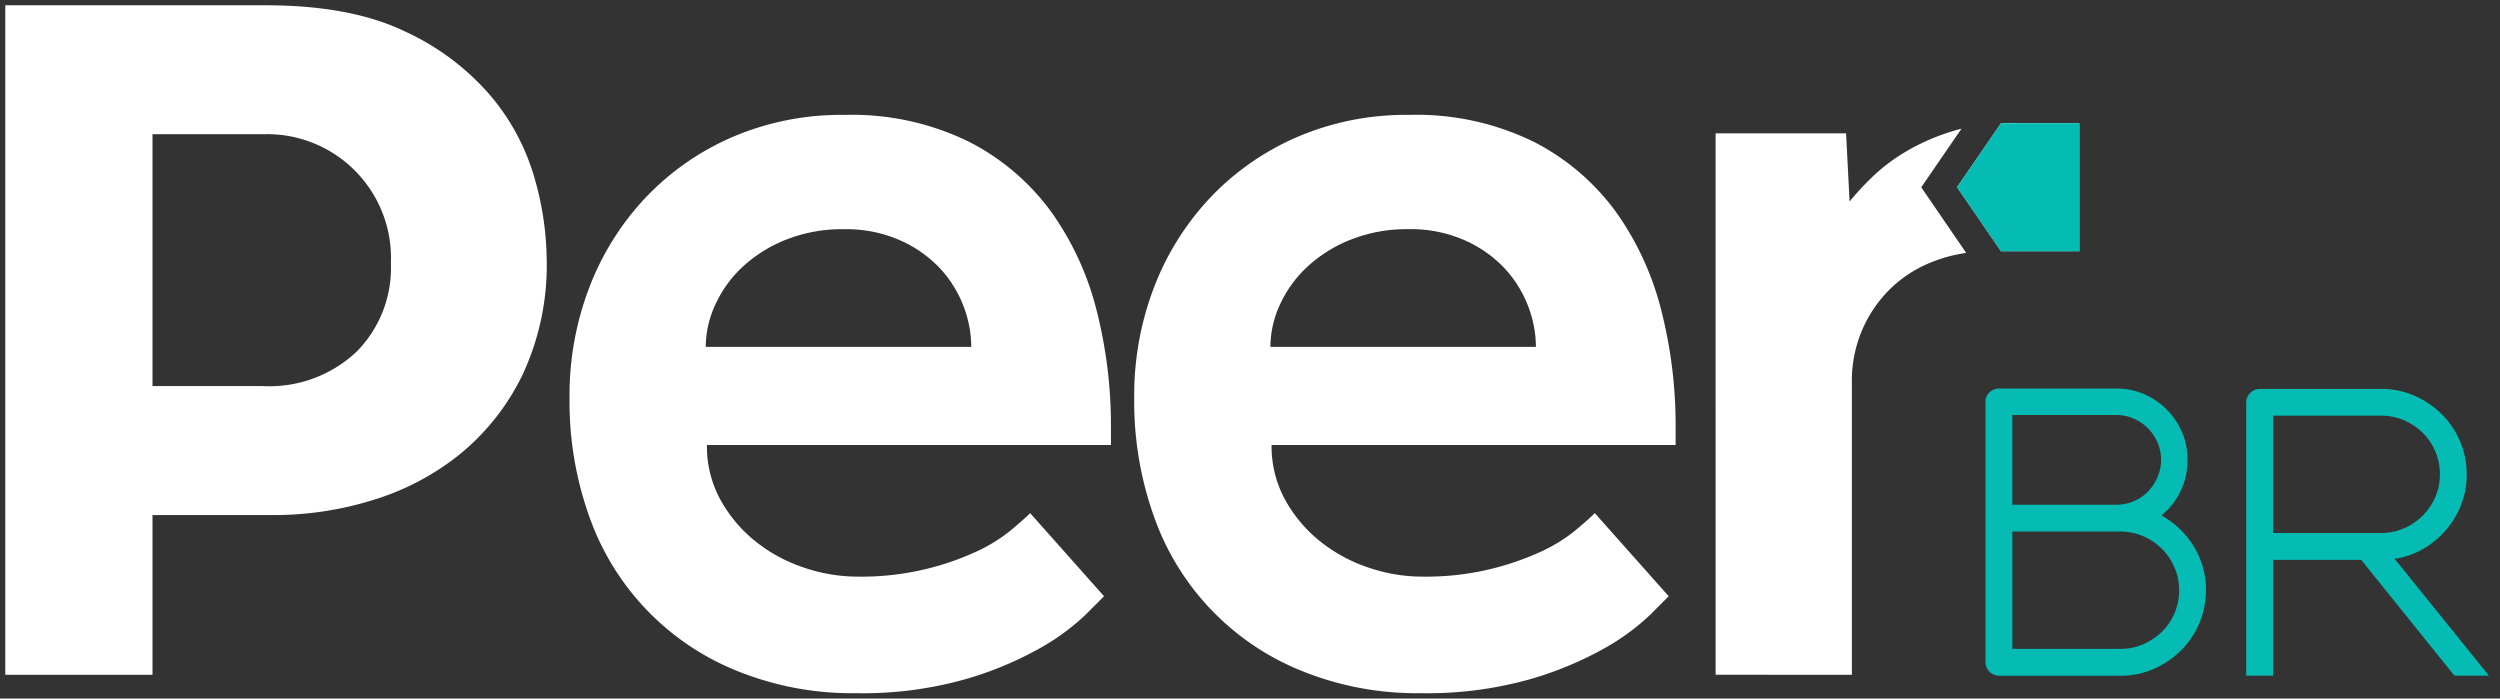
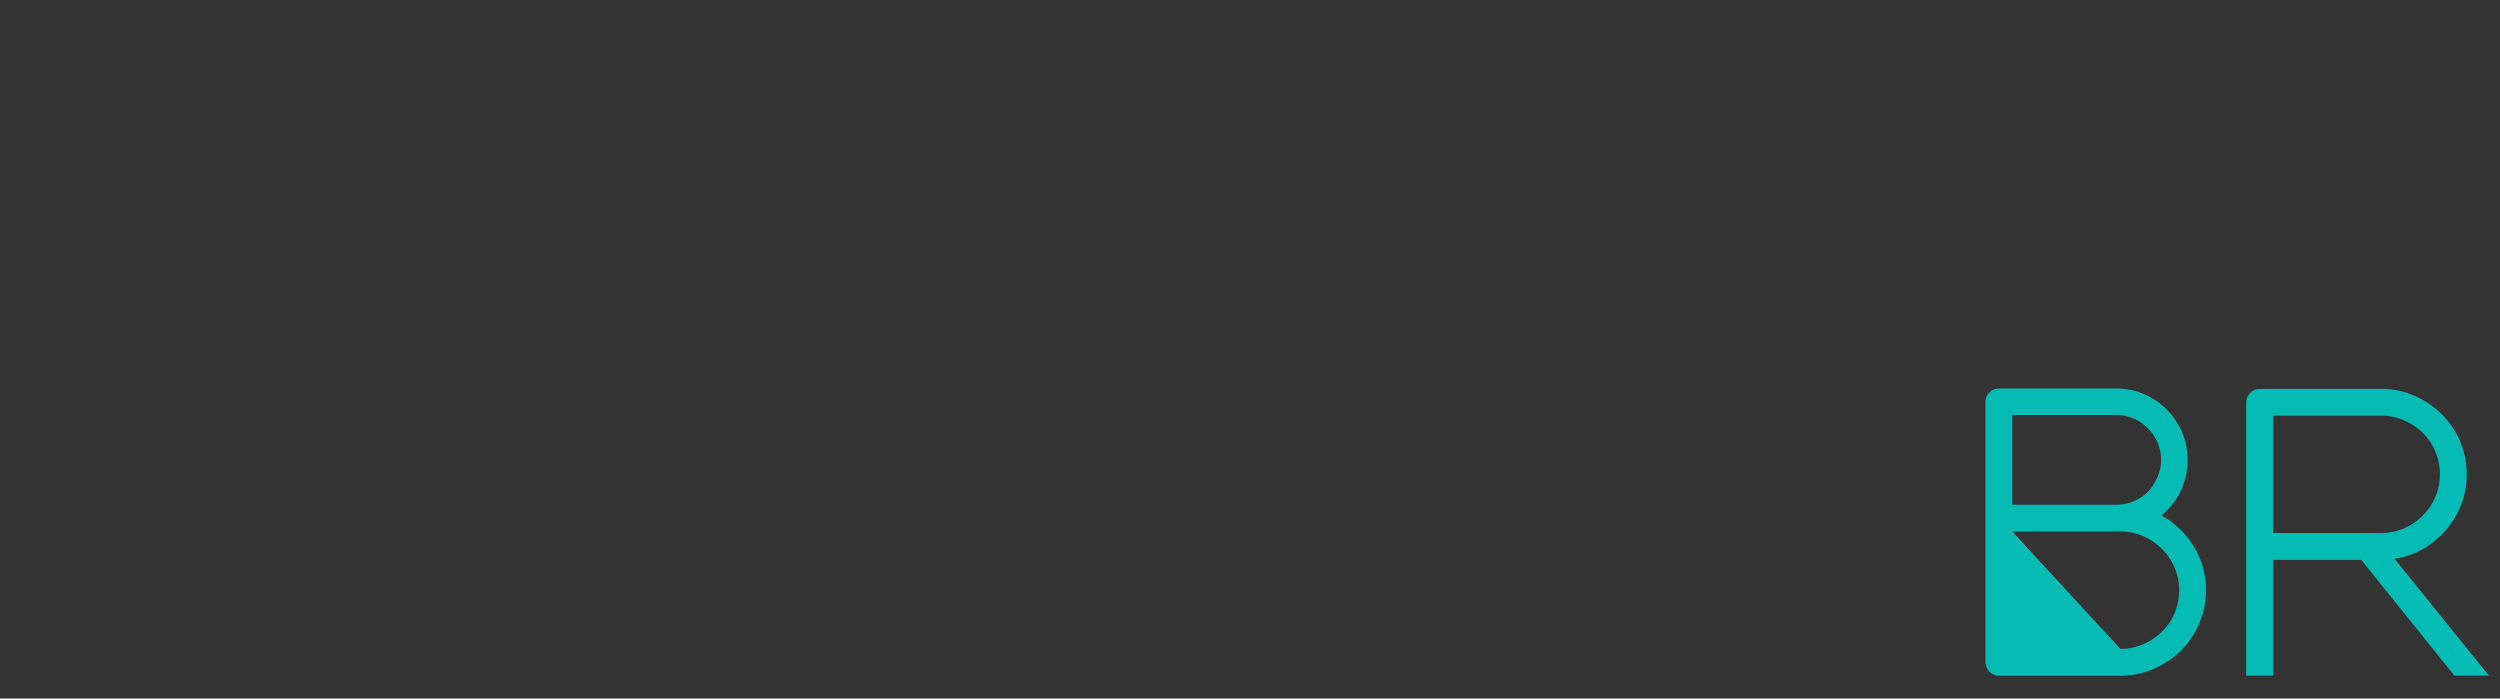
<svg xmlns="http://www.w3.org/2000/svg" aria-labelledby="uniqueTitle" viewBox="0 0 236.546 66.094" class="logo">
  <rect x="0" y="0" width="236.546" height="66.094" fill="#333333" stroke="none" />
  <g stroke="rgba(0,0,0,0)" data-name="Grupo 1">
-     <path fill="#fff" d="M196.741 11.657v12.112h-7.407l-4.159-6.058 4.159-6.049v-.01h.1c.313-.009.636-.019.969-.019.37 0 .731.009 1.082.019Z" data-name="Caminho 2271" />
-     <path fill="#05bcb4" d="M196.741 11.657v12.117h-7.407l-4.159-6.058 4.159-6.049v-.009Z" data-name="Caminho 2272" />
-     <path fill="#fff" d="M123.265 63.519a24.474 24.474 0 0 1-14.036-14.527 32.333 32.333 0 0 1-1.911-11.359 28.561 28.561 0 0 1 1.911-10.542 25.832 25.832 0 0 1 5.352-8.465 25.032 25.032 0 0 1 8.193-5.678 26.063 26.063 0 0 1 10.54-2.076 25.147 25.147 0 0 1 11.85 2.567 21.991 21.991 0 0 1 7.81 6.717 27.632 27.632 0 0 1 4.26 9.394 43.946 43.946 0 0 1 1.311 10.7v1.858h-38.229a10.513 10.513 0 0 0 1.256 5.134 13.112 13.112 0 0 0 3.277 3.93 14.74 14.74 0 0 0 4.587 2.514 15.69 15.69 0 0 0 5.079.873 26.014 26.014 0 0 0 11.251-2.348 15.263 15.263 0 0 0 3.222-1.968c.836-.691 1.475-1.255 1.911-1.692l6.991 7.864-1.8 1.8a21.468 21.468 0 0 1-4.26 3.113 33.005 33.005 0 0 1-7.1 2.949 35.738 35.738 0 0 1-10.321 1.311 28.932 28.932 0 0 1-11.144-2.069Zm4.423-40.8a13.263 13.263 0 0 0-4.1 2.623 11.3 11.3 0 0 0-2.513 3.549 9.59 9.59 0 0 0-.872 3.931h25.121a10.784 10.784 0 0 0-.765-3.931 11.059 11.059 0 0 0-2.239-3.549 11.638 11.638 0 0 0-3.769-2.623 12.609 12.609 0 0 0-5.242-1.036 14.374 14.374 0 0 0-5.621 1.04Zm-57.85 40.8A24.47 24.47 0 0 1 55.8 48.992a32.316 32.316 0 0 1-1.912-11.359A28.546 28.546 0 0 1 55.8 27.091a25.823 25.823 0 0 1 5.352-8.465 25.025 25.025 0 0 1 8.192-5.678 26.065 26.065 0 0 1 10.541-2.076 25.153 25.153 0 0 1 11.851 2.567 22 22 0 0 1 7.809 6.717 27.648 27.648 0 0 1 4.26 9.394 43.946 43.946 0 0 1 1.31 10.7v1.858H66.888a10.52 10.52 0 0 0 1.256 5.134 13.121 13.121 0 0 0 3.277 3.93 14.754 14.754 0 0 0 4.588 2.514 15.686 15.686 0 0 0 5.078.873 26.015 26.015 0 0 0 11.251-2.348 15.272 15.272 0 0 0 3.223-1.968c.835-.691 1.474-1.255 1.91-1.692l6.991 7.864-1.8 1.8a21.475 21.475 0 0 1-4.26 3.113 33.006 33.006 0 0 1-7.1 2.949 35.731 35.731 0 0 1-10.321 1.311 28.928 28.928 0 0 1-11.143-2.069Zm4.424-40.8a13.261 13.261 0 0 0-4.1 2.623 11.309 11.309 0 0 0-2.511 3.549 9.582 9.582 0 0 0-.874 3.931H91.9a10.8 10.8 0 0 0-.765-3.931 11.073 11.073 0 0 0-2.235-3.545 11.638 11.638 0 0 0-3.769-2.623 12.6 12.6 0 0 0-5.241-1.036 14.37 14.37 0 0 0-5.628 1.036Zm88.066 41.125V12.616h12.345l.332 6.448a26.746 26.746 0 0 1 2.232-2.4 17.29 17.29 0 0 1 3.229-2.4 20.552 20.552 0 0 1 4.311-1.861c.266-.086.541-.152.816-.228l-3.808 5.546 4.254 6.21a13.639 13.639 0 0 0-2.849.713 11.994 11.994 0 0 0-4.15 2.507 12.149 12.149 0 0 0-3.818 9.068v27.629ZM.5 63.848V.5h24.635q8.056 0 13.18 2.475a23.667 23.667 0 0 1 8.116 6.1 20.989 20.989 0 0 1 4.144 7.771 28.618 28.618 0 0 1 1.151 7.6 24.475 24.475 0 0 1-2.3 11.05 22.128 22.128 0 0 1-5.986 7.54 24.444 24.444 0 0 1-8.288 4.318 31.509 31.509 0 0 1-9.1 1.381H14.429v15.113Zm13.929-27.316H24.9a12.016 12.016 0 0 0 8.806-3.224 11.253 11.253 0 0 0 3.281-8.4A11.721 11.721 0 0 0 24.9 12.7H14.429Z" data-name="Uni\xE3o 5" />
-     <path fill="#05bcb4" d="M204.516 48.77a8.319 8.319 0 0 1 3.047 2.922 7.715 7.715 0 0 1 1.161 4.154 8.02 8.02 0 0 1-2.322 5.66 8.569 8.569 0 0 1-2.522 1.742 7.715 7.715 0 0 1-3.066.689h-11.682a1.3 1.3 0 0 1-1.269-1.271v-24.67a1.161 1.161 0 0 1 .38-.872 1.251 1.251 0 0 1 .889-.363h11.1a6.553 6.553 0 0 1 2.63.526 6.861 6.861 0 0 1 3.592 3.592 6.559 6.559 0 0 1 .526 2.63 6.729 6.729 0 0 1-.653 2.956 6.611 6.611 0 0 1-1.811 2.305Zm-14.114-1.015h9.832a4.224 4.224 0 0 0 1.651-.327 3.985 3.985 0 0 0 1.342-.907 4.59 4.59 0 0 0 .907-1.361 4.126 4.126 0 0 0 0-3.3 4.264 4.264 0 0 0-2.249-2.249 4.029 4.029 0 0 0-1.651-.346h-9.832Zm10.231 13.642a5.377 5.377 0 0 0 2.141-.436 5.762 5.762 0 0 0 1.778-1.178 5.4 5.4 0 0 0 1.2-1.761 5.455 5.455 0 0 0 .435-2.175 5.369 5.369 0 0 0-.435-2.14 5.588 5.588 0 0 0-2.975-2.976 5.393 5.393 0 0 0-2.141-.436h-10.234v11.1Z" data-name="Caminho 2277" />
+     <path fill="#05bcb4" d="M204.516 48.77a8.319 8.319 0 0 1 3.047 2.922 7.715 7.715 0 0 1 1.161 4.154 8.02 8.02 0 0 1-2.322 5.66 8.569 8.569 0 0 1-2.522 1.742 7.715 7.715 0 0 1-3.066.689h-11.682a1.3 1.3 0 0 1-1.269-1.271v-24.67a1.161 1.161 0 0 1 .38-.872 1.251 1.251 0 0 1 .889-.363h11.1a6.553 6.553 0 0 1 2.63.526 6.861 6.861 0 0 1 3.592 3.592 6.559 6.559 0 0 1 .526 2.63 6.729 6.729 0 0 1-.653 2.956 6.611 6.611 0 0 1-1.811 2.305Zm-14.114-1.015h9.832a4.224 4.224 0 0 0 1.651-.327 3.985 3.985 0 0 0 1.342-.907 4.59 4.59 0 0 0 .907-1.361 4.126 4.126 0 0 0 0-3.3 4.264 4.264 0 0 0-2.249-2.249 4.029 4.029 0 0 0-1.651-.346h-9.832Zm10.231 13.642a5.377 5.377 0 0 0 2.141-.436 5.762 5.762 0 0 0 1.778-1.178 5.4 5.4 0 0 0 1.2-1.761 5.455 5.455 0 0 0 .435-2.175 5.369 5.369 0 0 0-.435-2.14 5.588 5.588 0 0 0-2.975-2.976 5.393 5.393 0 0 0-2.141-.436h-10.234Z" data-name="Caminho 2277" />
    <path fill="#05bcb4" d="m232.234 63.933-8.816-10.957h-8.345v10.957h-2.54V38.068a1.3 1.3 0 0 1 1.27-1.27h11.682a7.744 7.744 0 0 1 3.066.689 8.554 8.554 0 0 1 2.521 1.742 8.011 8.011 0 0 1 2.323 5.66 7.793 7.793 0 0 1-.526 2.867 8.286 8.286 0 0 1-3.611 4.191 7.606 7.606 0 0 1-2.684.925l8.926 11.061Zm-17.161-13.5h10.232a5.4 5.4 0 0 0 2.14-.436 5.608 5.608 0 0 0 1.778-1.2 5.673 5.673 0 0 0 1.2-1.76 5.332 5.332 0 0 0 .436-2.159 5.477 5.477 0 0 0-1.632-3.936 5.768 5.768 0 0 0-1.778-1.178 5.363 5.363 0 0 0-2.14-.436h-10.236Z" data-name="Caminho 2278" />
  </g>
</svg>